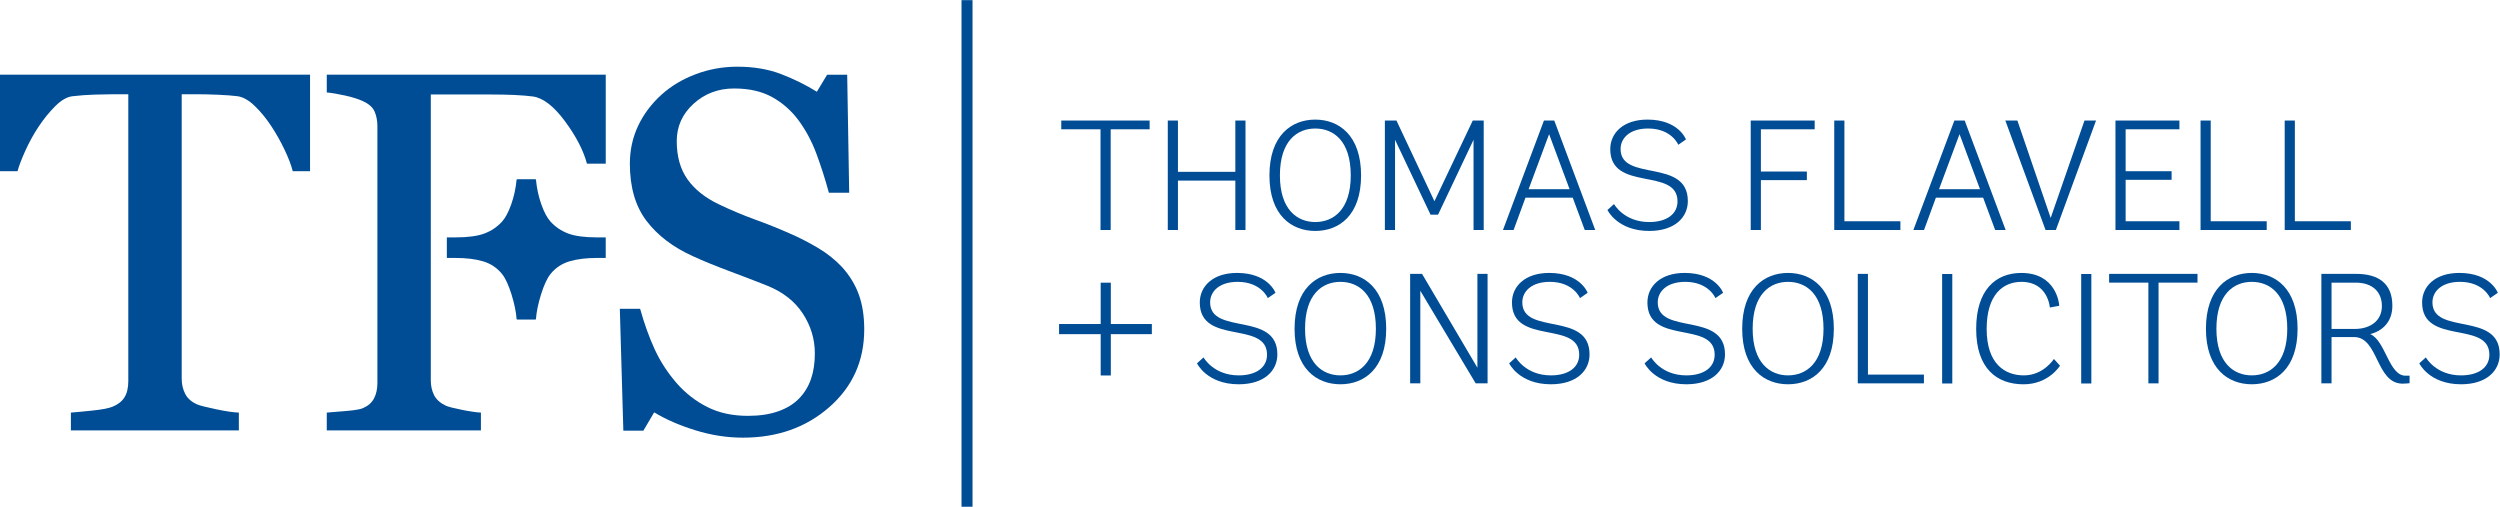
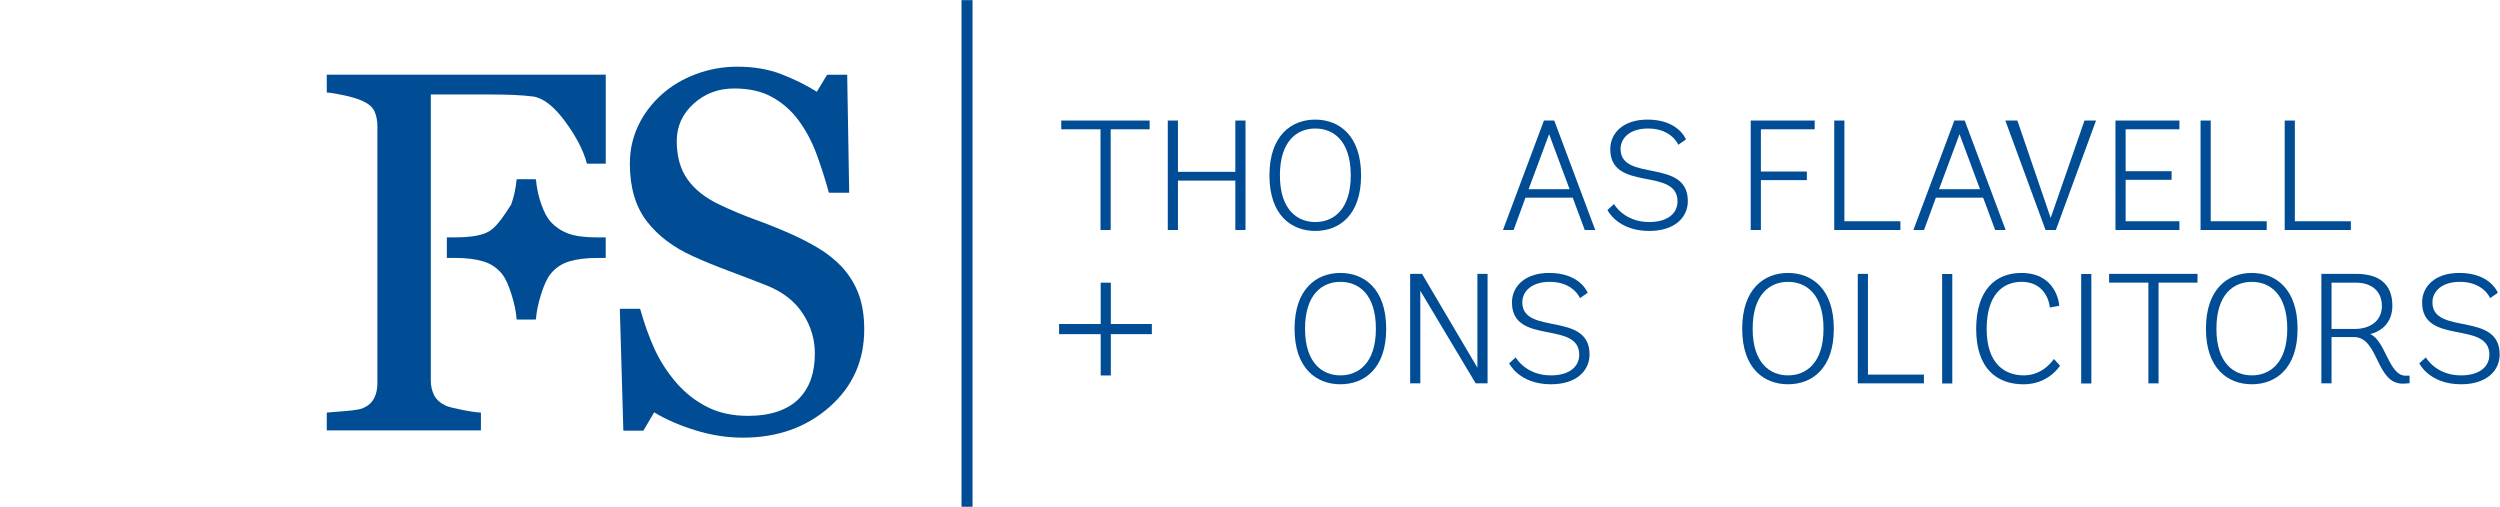
<svg xmlns="http://www.w3.org/2000/svg" width="100%" height="100%" viewBox="0 0 370 75" version="1.1" xml:space="preserve" style="fill-rule:evenodd;clip-rule:evenodd;stroke-linejoin:round;stroke-miterlimit:2;">
  <g transform="matrix(0.783,0,0,0.783,-96.087,-200.987)">
    <rect x="304.459" y="256.708" width="2.083" height="95.793" style="fill:rgb(0,77,150);" />
  </g>
  <g transform="matrix(0.783,0,0,0.783,45.887,63.696)">
-     <path d="M0,-67.231L-58.609,-67.231L-58.609,-48.99L-55.292,-48.99C-55.008,-50.032 -54.503,-51.351 -53.775,-52.946C-53.051,-54.541 -52.213,-56.048 -51.266,-57.468C-50.317,-58.893 -49.283,-60.165 -48.163,-61.282C-47.041,-62.405 -45.958,-63.028 -44.917,-63.157C-43.589,-63.314 -42.201,-63.417 -40.746,-63.466C-39.294,-63.51 -38.079,-63.536 -37.098,-63.536L-34.353,-63.536L-34.353,-9.331C-34.353,-8.039 -34.598,-7.004 -35.087,-6.231C-35.577,-5.457 -36.34,-4.864 -37.382,-4.455C-38.079,-4.169 -39.334,-3.932 -41.15,-3.744C-42.967,-3.556 -44.317,-3.427 -45.203,-3.363L-45.203,0L-13.457,0L-13.457,-3.363C-14.469,-3.396 -15.881,-3.6 -17.696,-3.981C-19.514,-4.357 -20.706,-4.658 -21.275,-4.882C-22.378,-5.353 -23.155,-6.024 -23.597,-6.893C-24.04,-7.76 -24.259,-8.719 -24.259,-9.761L-24.259,-63.536L-21.505,-63.536C-20.239,-63.536 -18.861,-63.502 -17.373,-63.44C-15.885,-63.375 -14.652,-63.281 -13.671,-63.157C-12.627,-62.998 -11.541,-62.376 -10.417,-61.282C-9.292,-60.194 -8.256,-58.924 -7.305,-57.468C-6.388,-56.079 -5.556,-54.605 -4.814,-53.041C-4.068,-51.479 -3.555,-50.127 -3.271,-48.99L0,-48.99L0,-67.231Z" style="fill:rgb(0,77,150);fill-rule:nonzero;" />
-   </g>
+     </g>
  <g transform="matrix(0.783,0,0,0.783,89.651,63.696)">
    <path d="M0,-67.231L-52.733,-67.231L-52.733,-63.868C-51.879,-63.804 -50.736,-63.613 -49.297,-63.297C-47.86,-62.982 -46.717,-62.617 -45.863,-62.207C-44.755,-61.704 -44.031,-61.049 -43.683,-60.243C-43.337,-59.437 -43.162,-58.514 -43.162,-57.468L-43.162,-8.956C-43.162,-7.815 -43.375,-6.847 -43.802,-6.042C-44.228,-5.233 -44.914,-4.628 -45.863,-4.218C-46.336,-3.994 -47.363,-3.814 -48.942,-3.674C-50.522,-3.528 -51.786,-3.427 -52.733,-3.363L-52.733,0L-23.595,0L-23.595,-3.363C-24.413,-3.396 -25.615,-3.568 -27.195,-3.884C-28.775,-4.2 -29.803,-4.469 -30.274,-4.688C-31.317,-5.195 -32.042,-5.854 -32.455,-6.674C-32.864,-7.493 -33.069,-8.424 -33.069,-9.463L-33.069,-32.596L-33.069,-36.483L-33.069,-63.489L-21.793,-63.489C-20.089,-63.489 -18.564,-63.456 -17.22,-63.396C-15.879,-63.33 -14.719,-63.236 -13.739,-63.108C-11.813,-62.825 -9.8,-61.261 -7.697,-58.42C-5.598,-55.574 -4.216,-52.905 -3.553,-50.411L0,-50.411L0,-67.231Z" style="fill:rgb(0,77,150);fill-rule:nonzero;" />
  </g>
  <g transform="matrix(0.783,0,0,0.783,76.459,26.565)">
-     <path d="M0,26.435L3.553,26.435L3.553,0L0,0C-0.157,1.672 -0.5,3.242 -1.022,4.711C-1.545,6.184 -2.123,7.264 -2.755,7.959C-3.674,8.97 -4.782,9.717 -6.079,10.207C-7.379,10.697 -9.199,10.943 -11.542,10.943L-13.188,10.943L-13.188,14.829L-11.542,14.829C-9.513,14.829 -7.78,15.04 -6.342,15.468C-4.9,15.895 -3.704,16.692 -2.755,17.861C-2.123,18.65 -1.528,19.931 -0.973,21.696C-0.42,23.466 -0.095,25.045 0,26.435" style="fill:rgb(0,77,150);fill-rule:nonzero;" />
+     <path d="M0,26.435L3.553,26.435L3.553,0L0,0C-0.157,1.672 -0.5,3.242 -1.022,4.711C-3.674,8.97 -4.782,9.717 -6.079,10.207C-7.379,10.697 -9.199,10.943 -11.542,10.943L-13.188,10.943L-13.188,14.829L-11.542,14.829C-9.513,14.829 -7.78,15.04 -6.342,15.468C-4.9,15.895 -3.704,16.692 -2.755,17.861C-2.123,18.65 -1.528,19.931 -0.973,21.696C-0.42,23.466 -0.095,25.045 0,26.435" style="fill:rgb(0,77,150);fill-rule:nonzero;" />
  </g>
  <g transform="matrix(0.783,0,0,0.783,121.062,37.952)">
    <path d="M0,-1.611C-1.752,-2.654 -3.577,-3.583 -5.473,-4.404C-7.558,-5.321 -9.712,-6.184 -11.938,-6.988C-14.165,-7.795 -16.432,-8.751 -18.74,-9.854C-21.329,-11.088 -23.302,-12.657 -24.663,-14.569C-26.02,-16.481 -26.697,-18.886 -26.697,-21.794C-26.697,-24.576 -25.64,-26.927 -23.523,-28.854C-21.407,-30.781 -18.85,-31.745 -15.847,-31.745C-13.007,-31.745 -10.605,-31.199 -8.648,-30.109C-6.688,-29.019 -5.029,-27.56 -3.673,-25.726C-2.282,-23.832 -1.152,-21.715 -0.285,-19.379C0.583,-17.04 1.367,-14.594 2.061,-12.034L5.898,-12.034L5.52,-34.348L1.729,-34.348L-0.213,-31.129C-2.234,-32.392 -4.469,-33.497 -6.917,-34.445C-9.364,-35.391 -12.138,-35.865 -15.232,-35.865C-17.95,-35.865 -20.555,-35.399 -23.049,-34.468C-25.545,-33.538 -27.708,-32.252 -29.542,-30.609C-31.468,-28.871 -32.952,-26.9 -33.995,-24.689C-35.037,-22.478 -35.559,-20.092 -35.559,-17.535C-35.559,-13.085 -34.51,-9.475 -32.407,-6.713C-30.308,-3.95 -27.362,-1.716 -23.573,-0.012C-21.645,0.87 -19.355,1.808 -16.701,2.797C-14.047,3.788 -11.695,4.693 -9.641,5.509C-6.641,6.712 -4.383,8.476 -2.867,10.8C-1.352,13.123 -0.593,15.633 -0.593,18.32C-0.593,20.154 -0.837,21.776 -1.327,23.182C-1.816,24.591 -2.566,25.815 -3.577,26.858C-4.59,27.903 -5.906,28.71 -7.536,29.281C-9.161,29.848 -11.063,30.132 -13.243,30.132C-16.15,30.132 -18.7,29.58 -20.895,28.472C-23.091,27.369 -25.008,25.885 -26.652,24.021C-28.389,22.03 -29.786,19.893 -30.843,17.601C-31.902,15.31 -32.825,12.746 -33.617,9.9L-37.455,9.9L-36.79,32.928L-33,32.928L-30.963,29.47C-28.782,30.794 -26.194,31.927 -23.193,32.855C-20.192,33.79 -17.192,34.254 -14.19,34.254C-7.683,34.254 -2.234,32.329 2.154,28.472C6.545,24.622 8.741,19.726 8.741,13.785C8.741,11.291 8.403,9.105 7.722,7.223C7.044,5.344 5.994,3.617 4.571,2.037C3.276,0.649 1.752,-0.569 0,-1.611" style="fill:rgb(0,77,150);fill-rule:nonzero;" />
  </g>
  <g transform="matrix(0.783,0,0,0.783,79.319,26.565)">
    <path d="M0,26.435L-3.554,26.435L-3.554,0L0,0C0.159,1.672 0.5,3.242 1.023,4.711C1.546,6.184 2.124,7.264 2.756,7.959C3.675,8.97 4.783,9.717 6.08,10.207C7.378,10.697 9.199,10.943 11.542,10.943L13.19,10.943L13.19,14.829L11.542,14.829C9.516,14.829 7.781,15.04 6.343,15.468C4.902,15.895 3.705,16.692 2.756,17.861C2.124,18.65 1.528,19.931 0.973,21.696C0.418,23.466 0.094,25.045 0,26.435" style="fill:rgb(0,77,150);fill-rule:nonzero;" />
  </g>
  <g transform="matrix(0.783,0,0,0.783,162.876,17.84)">
    <path d="M0,20.692L0,1.655L-7.418,1.655L-7.418,0L9.283,0L9.283,1.655L1.921,1.655L1.921,20.692L0,20.692Z" style="fill:rgb(0,77,150);fill-rule:nonzero;" />
  </g>
  <g transform="matrix(0.783,0,0,0.783,182.829,17.84)">
    <path d="M0,20.692L0,11.352L-10.847,11.352L-10.847,20.692L-12.768,20.692L-12.768,0L-10.847,0L-10.847,9.696L0,9.696L0,0L1.921,0L1.921,20.692L0,20.692Z" style="fill:rgb(0,77,150);fill-rule:nonzero;" />
  </g>
  <g transform="matrix(0.783,0,0,0.783,199.912,25.917)">
    <path d="M0,0.06C0,-6.503 -3.28,-8.807 -6.71,-8.807C-10.11,-8.807 -13.391,-6.503 -13.391,0.06C-13.391,6.535 -10.11,8.869 -6.71,8.869C-3.28,8.869 0,6.535 0,0.06M-15.37,0.06C-15.37,-7.507 -11.202,-10.493 -6.71,-10.493C-2.216,-10.493 1.952,-7.507 1.952,0.06C1.952,7.627 -2.216,10.553 -6.71,10.553C-11.172,10.553 -15.37,7.627 -15.37,0.06" style="fill:rgb(0,77,150);fill-rule:nonzero;" />
  </g>
  <g transform="matrix(0.783,0,0,0.783,206.466,31.193)">
-     <path d="M0,-13.418L0,3.637L-1.922,3.637L-1.922,-17.055L0.267,-17.055L7.448,-1.802L14.691,-17.055L16.76,-17.055L16.76,3.637L14.839,3.637L14.839,-13.418L8.129,0.741L6.71,0.741L0,-13.418Z" style="fill:rgb(0,77,150);fill-rule:nonzero;" />
-   </g>
+     </g>
  <g transform="matrix(0.783,0,0,0.783,226.235,23.879)">
    <path d="M0,5.264L7.745,5.264L3.872,-5.141L0,5.264ZM8.336,6.861L-0.592,6.861L-2.836,12.978L-4.848,12.978L2.896,-7.714L4.848,-7.714L12.593,12.978L10.612,12.978L8.336,6.861Z" style="fill:rgb(0,77,150);fill-rule:nonzero;" />
  </g>
  <g transform="matrix(0.783,0,0,0.783,248.387,30.451)">
    <path d="M0,-11.524C0,-11.524 -1.241,-14.6 -5.704,-14.6C-9.194,-14.6 -10.907,-12.766 -10.907,-10.726C-10.907,-4.431 1.804,-9.072 1.804,-0.884C1.804,2.161 -0.622,4.762 -5.498,4.762C-11.528,4.762 -13.39,0.803 -13.39,0.803L-12.15,-0.322C-12.15,-0.322 -10.286,3.078 -5.498,3.078C-2.186,3.078 -0.148,1.57 -0.148,-0.826C-0.148,-7.357 -12.858,-2.539 -12.858,-10.697C-12.858,-13.743 -10.404,-16.286 -5.822,-16.286C0.088,-16.286 1.448,-12.529 1.448,-12.529L0,-11.524Z" style="fill:rgb(0,77,150);fill-rule:nonzero;" />
  </g>
  <g transform="matrix(0.783,0,0,0.783,259.106,17.84)">
    <path d="M0,20.692L0,0L12.09,0L12.09,1.655L1.923,1.655L1.923,9.638L10.613,9.638L10.613,11.262L1.923,11.262L1.923,20.692L0,20.692Z" style="fill:rgb(0,77,150);fill-rule:nonzero;" />
  </g>
  <g transform="matrix(0.783,0,0,0.783,271.468,17.84)">
    <path d="M0,20.692L0,0L1.921,0L1.921,19.037L12.504,19.037L12.504,20.692L0,20.692Z" style="fill:rgb(0,77,150);fill-rule:nonzero;" />
  </g>
  <g transform="matrix(0.783,0,0,0.783,286.976,23.879)">
    <path d="M0,5.264L7.745,5.264L3.876,-5.141L0,5.264ZM8.336,6.861L-0.591,6.861L-2.837,12.978L-4.848,12.978L2.898,-7.714L4.851,-7.714L12.593,12.978L10.613,12.978L8.336,6.861Z" style="fill:rgb(0,77,150);fill-rule:nonzero;" />
  </g>
  <g transform="matrix(0.783,0,0,0.783,308.503,34.041)">
    <path d="M0,-20.692L2.186,-20.692L-5.408,0L-7.358,0L-14.959,-20.692L-12.682,-20.692L-6.388,-2.277L0,-20.692Z" style="fill:rgb(0,77,150);fill-rule:nonzero;" />
  </g>
  <g transform="matrix(0.783,0,0,0.783,313.088,17.84)">
    <path d="M0,20.692L0,0L12.09,0L12.09,1.655L1.924,1.655L1.924,9.578L10.611,9.578L10.611,11.204L1.924,11.204L1.924,19.037L12.09,19.037L12.09,20.692L0,20.692Z" style="fill:rgb(0,77,150);fill-rule:nonzero;" />
  </g>
  <g transform="matrix(0.783,0,0,0.783,325.682,17.84)">
    <path d="M0,20.692L0,0L1.92,0L1.92,19.037L12.504,19.037L12.504,20.692L0,20.692Z" style="fill:rgb(0,77,150);fill-rule:nonzero;" />
  </g>
  <g transform="matrix(0.783,0,0,0.783,338.135,17.84)">
    <path d="M0,20.692L0,0L1.92,0L1.92,19.037L12.504,19.037L12.504,20.692L0,20.692Z" style="fill:rgb(0,77,150);fill-rule:nonzero;" />
  </g>
  <g transform="matrix(0.783,0,0,0.783,187.636,53.145)">
-     <path d="M0,-11.525C0,-11.525 -1.239,-14.6 -5.704,-14.6C-9.192,-14.6 -10.903,-12.766 -10.903,-10.726C-10.903,-4.432 1.805,-9.073 1.805,-0.884C1.805,2.162 -0.62,4.761 -5.498,4.761C-11.527,4.761 -13.386,0.802 -13.386,0.802L-12.147,-0.321C-12.147,-0.321 -10.284,3.079 -5.498,3.079C-2.186,3.079 -0.147,1.572 -0.147,-0.826C-0.147,-7.358 -12.858,-2.54 -12.858,-10.697C-12.858,-13.743 -10.402,-16.286 -5.82,-16.286C0.089,-16.286 1.45,-12.529 1.45,-12.529L0,-11.525Z" style="fill:rgb(0,77,150);fill-rule:nonzero;" />
-   </g>
+     </g>
  <g transform="matrix(0.783,0,0,0.783,203.632,48.608)">
    <path d="M0,0.065C0,-6.499 -3.281,-8.804 -6.71,-8.804C-10.109,-8.804 -13.391,-6.499 -13.391,0.065C-13.391,6.538 -10.109,8.873 -6.71,8.873C-3.281,8.873 0,6.538 0,0.065M-15.372,0.065C-15.372,-7.504 -11.203,-10.49 -6.71,-10.49C-2.219,-10.49 1.949,-7.504 1.949,0.065C1.949,7.629 -2.219,10.555 -6.71,10.555C-11.172,10.555 -15.372,7.629 -15.372,0.065" style="fill:rgb(0,77,150);fill-rule:nonzero;" />
  </g>
  <g transform="matrix(0.783,0,0,0.783,218.401,40.533)">
    <path d="M0,20.694L-10.465,3.194L-10.465,20.694L-12.388,20.694L-12.388,0L-10.139,0L0.324,17.737L0.324,0L2.248,0L2.248,20.694L0,20.694Z" style="fill:rgb(0,77,150);fill-rule:nonzero;" />
  </g>
  <g transform="matrix(0.783,0,0,0.783,233.839,53.145)">
    <path d="M0,-11.525C0,-11.525 -1.241,-14.6 -5.706,-14.6C-9.19,-14.6 -10.904,-12.766 -10.904,-10.726C-10.904,-4.432 1.805,-9.073 1.805,-0.884C1.805,2.162 -0.622,4.761 -5.5,4.761C-11.527,4.761 -13.387,0.802 -13.387,0.802L-12.147,-0.321C-12.147,-0.321 -10.286,3.079 -5.5,3.079C-2.188,3.079 -0.147,1.572 -0.147,-0.826C-0.147,-7.358 -12.858,-2.54 -12.858,-10.697C-12.858,-13.743 -10.402,-16.286 -5.82,-16.286C0.089,-16.286 1.447,-12.529 1.447,-12.529L0,-11.525Z" style="fill:rgb(0,77,150);fill-rule:nonzero;" />
  </g>
  <g transform="matrix(0.783,0,0,0.783,253.886,53.145)">
-     <path d="M0,-11.525C0,-11.525 -1.241,-14.6 -5.706,-14.6C-9.193,-14.6 -10.906,-12.766 -10.906,-10.726C-10.906,-4.432 1.805,-9.073 1.805,-0.884C1.805,2.162 -0.622,4.761 -5.498,4.761C-11.528,4.761 -13.392,0.802 -13.392,0.802L-12.15,-0.321C-12.15,-0.321 -10.287,3.079 -5.498,3.079C-2.186,3.079 -0.147,1.572 -0.147,-0.826C-0.147,-7.358 -12.859,-2.54 -12.859,-10.697C-12.859,-13.743 -10.407,-16.286 -5.822,-16.286C0.087,-16.286 1.447,-12.529 1.447,-12.529L0,-11.525Z" style="fill:rgb(0,77,150);fill-rule:nonzero;" />
-   </g>
+     </g>
  <g transform="matrix(0.783,0,0,0.783,269.88,48.608)">
    <path d="M0,0.065C0,-6.499 -3.279,-8.804 -6.71,-8.804C-10.109,-8.804 -13.392,-6.499 -13.392,0.065C-13.392,6.538 -10.109,8.873 -6.71,8.873C-3.279,8.873 0,6.538 0,0.065M-15.37,0.065C-15.37,-7.504 -11.203,-10.49 -6.71,-10.49C-2.217,-10.49 1.951,-7.504 1.951,0.065C1.951,7.629 -2.217,10.555 -6.71,10.555C-11.173,10.555 -15.37,7.629 -15.37,0.065" style="fill:rgb(0,77,150);fill-rule:nonzero;" />
  </g>
  <g transform="matrix(0.783,0,0,0.783,274.951,40.533)">
    <path d="M0,20.694L0,0L1.921,0L1.921,19.039L12.503,19.039L12.503,20.694L0,20.694Z" style="fill:rgb(0,77,150);fill-rule:nonzero;" />
  </g>
  <g transform="matrix(0.783,0,0,0.783,-96.087,-178.717)">
    <rect x="489.812" y="280.036" width="1.921" height="20.694" style="fill:rgb(0,77,150);" />
  </g>
  <g transform="matrix(0.783,0,0,0.783,304.881,43.152)">
    <path d="M0,14.008C0,14.008 -2.128,17.529 -6.89,17.529C-11.942,17.529 -15.846,14.54 -15.846,7.065C-15.846,-0.327 -12.15,-3.521 -7.303,-3.521C-0.736,-3.521 -0.147,2.243 -0.147,2.686L-1.92,3.013C-1.92,3.013 -2.248,-1.837 -7.271,-1.837C-10.79,-1.837 -13.864,0.588 -13.864,7.065C-13.864,13.713 -10.377,15.842 -6.829,15.842C-3.103,15.842 -1.15,12.737 -1.15,12.737L0,14.008Z" style="fill:rgb(0,77,150);fill-rule:nonzero;" />
  </g>
  <g transform="matrix(0.783,0,0,0.783,-96.087,-178.717)">
    <rect x="516.097" y="280.036" width="1.919" height="20.694" style="fill:rgb(0,77,150);" />
  </g>
  <g transform="matrix(0.783,0,0,0.783,317.961,40.533)">
    <path d="M0,20.694L0,1.655L-7.421,1.655L-7.421,0L9.283,0L9.283,1.655L1.922,1.655L1.922,20.694L0,20.694Z" style="fill:rgb(0,77,150);fill-rule:nonzero;" />
  </g>
  <g transform="matrix(0.783,0,0,0.783,338.516,48.608)">
    <path d="M0,0.065C0,-6.499 -3.281,-8.804 -6.711,-8.804C-10.11,-8.804 -13.394,-6.499 -13.394,0.065C-13.394,6.538 -10.11,8.873 -6.711,8.873C-3.281,8.873 0,6.538 0,0.065M-15.373,0.065C-15.373,-7.504 -11.204,-10.49 -6.711,-10.49C-2.219,-10.49 1.948,-7.504 1.948,0.065C1.948,7.629 -2.219,10.555 -6.711,10.555C-11.175,10.555 -15.373,7.629 -15.373,0.065" style="fill:rgb(0,77,150);fill-rule:nonzero;" />
  </g>
  <g transform="matrix(0.783,0,0,0.783,348.518,48.632)">
    <path d="M0,0.065C2.865,0.065 5.111,-1.444 5.111,-4.255C5.111,-6.915 3.366,-8.687 0.146,-8.687L-4.406,-8.687L-4.406,0.065L0,0.065ZM10.345,10.319C10.345,10.319 9.604,10.409 9.043,10.409C3.928,10.409 4.521,1.6 -0.149,1.6L-4.406,1.6L-4.406,10.35L-6.328,10.35L-6.328,-10.344L0.235,-10.344C4.462,-10.344 7.091,-8.539 7.091,-4.312C7.091,-1.267 5.202,0.477 2.896,1.037C5.82,2.28 6.413,8.901 9.576,8.901L10.345,8.901L10.345,10.319Z" style="fill:rgb(0,77,150);fill-rule:nonzero;" />
  </g>
  <g transform="matrix(0.783,0,0,0.783,368.54,53.145)">
    <path d="M0,-11.525C0,-11.525 -1.239,-14.6 -5.704,-14.6C-9.191,-14.6 -10.906,-12.766 -10.906,-10.726C-10.906,-4.432 1.803,-9.073 1.803,-0.884C1.803,2.162 -0.622,4.761 -5.498,4.761C-11.528,4.761 -13.39,0.802 -13.39,0.802L-12.15,-0.321C-12.15,-0.321 -10.285,3.079 -5.498,3.079C-2.188,3.079 -0.146,1.572 -0.146,-0.826C-0.146,-7.358 -12.857,-2.54 -12.857,-10.697C-12.857,-13.743 -10.405,-16.286 -5.82,-16.286C0.09,-16.286 1.449,-12.529 1.449,-12.529L0,-11.525Z" style="fill:rgb(0,77,150);fill-rule:nonzero;" />
  </g>
  <g transform="matrix(-0.783,0,0,0.783,423.344,-178.612)">
    <rect x="322.951" y="289.357" width="17.536" height="1.917" style="fill:rgb(0,77,150);" />
  </g>
  <g transform="matrix(0.783,0,0,0.783,-96.087,-178.615)">
    <rect x="330.764" y="281.548" width="1.916" height="17.539" style="fill:rgb(0,77,150);" />
  </g>
</svg>